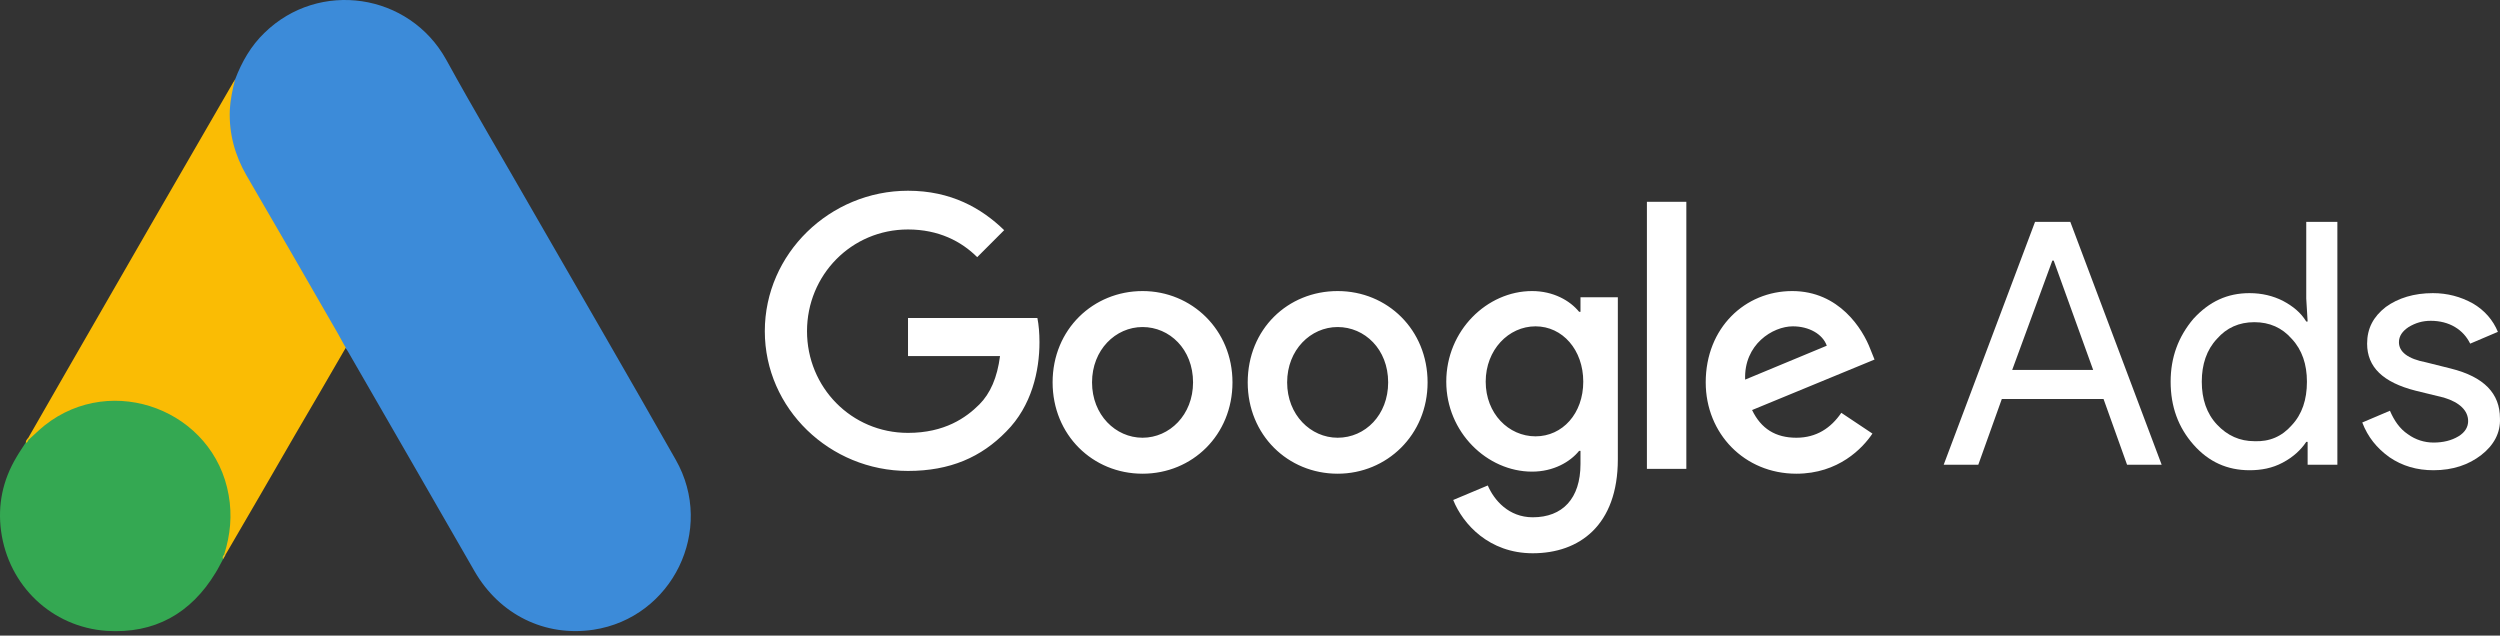
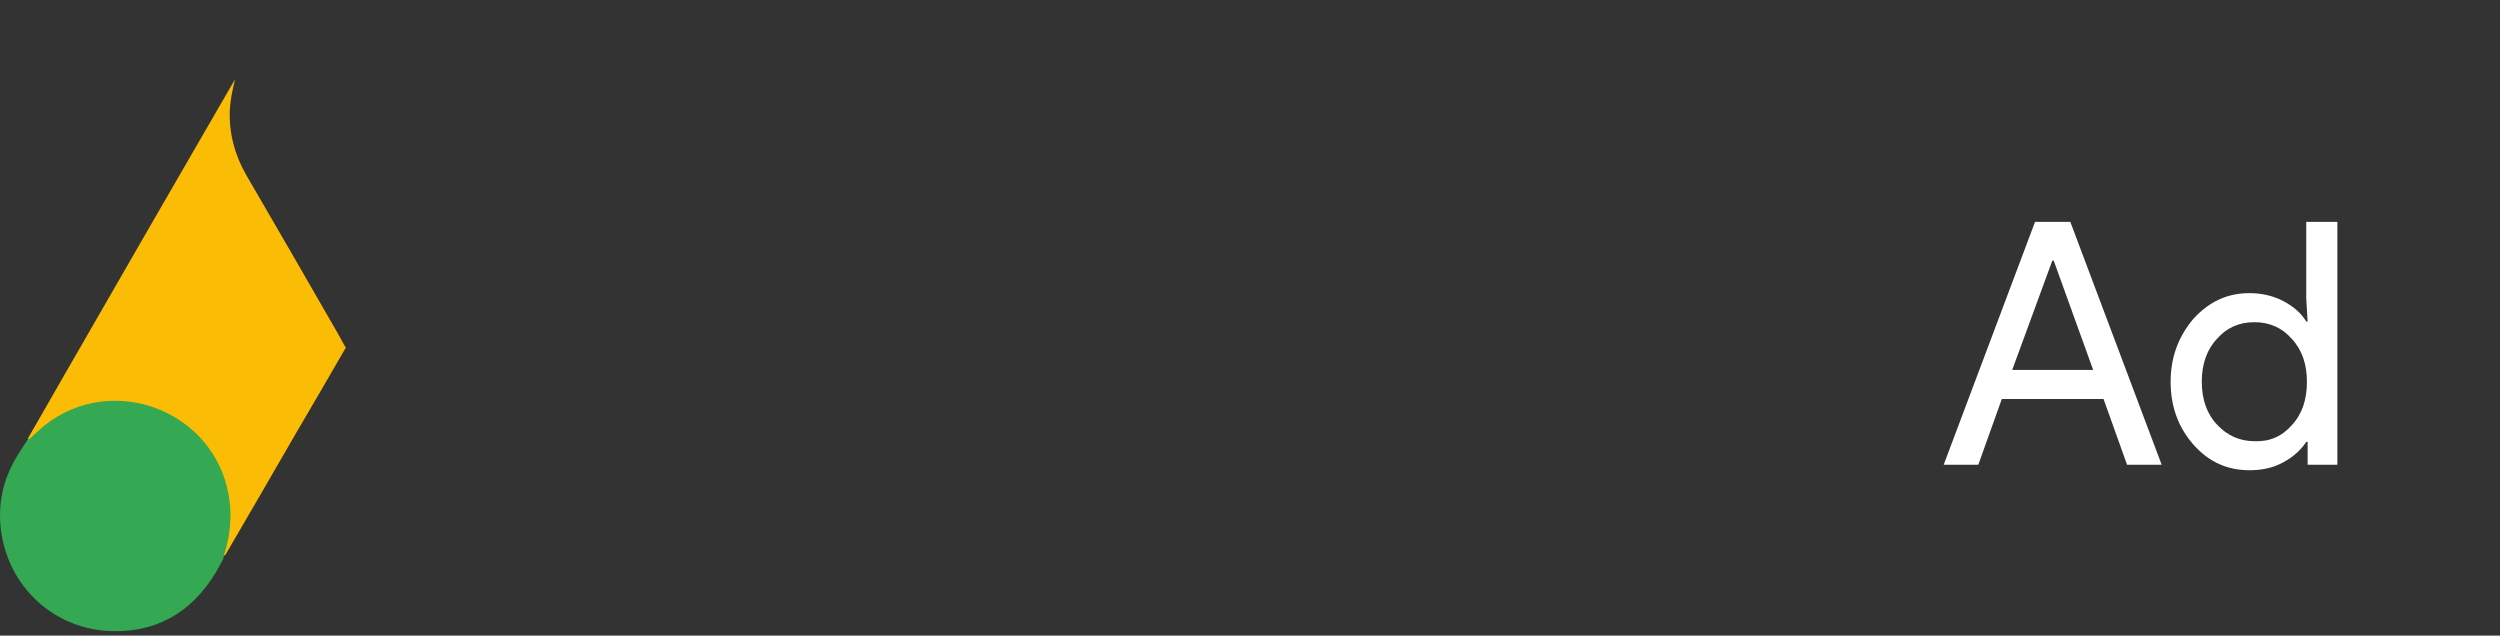
<svg xmlns="http://www.w3.org/2000/svg" width="118" height="30" viewBox="0 0 118 30" fill="none">
  <rect x="0" y="0" width="118" height="30" fill="#333333" stroke="none" />
-   <path d="M11.096 3.751C11.411 2.924 11.844 2.162 12.488 1.545C15.061 -0.963 19.316 -0.333 21.062 2.819C22.375 5.209 23.767 7.546 25.12 9.91C27.378 13.836 29.663 17.762 31.895 21.701C33.773 24.997 31.738 29.16 28.008 29.724C25.724 30.066 23.583 29.015 22.401 26.967C20.419 23.514 18.423 20.06 16.44 16.62C16.401 16.541 16.348 16.475 16.296 16.41C16.085 16.239 15.993 15.989 15.862 15.766C14.982 14.217 14.076 12.68 13.197 11.144C12.632 10.146 12.041 9.161 11.476 8.163C10.964 7.27 10.728 6.299 10.754 5.274C10.794 4.749 10.859 4.224 11.096 3.751Z" fill="#3C8BD9" />
  <path d="M11.095 3.751C10.977 4.224 10.872 4.697 10.846 5.196C10.806 6.299 11.082 7.323 11.634 8.281C13.078 10.763 14.523 13.258 15.954 15.753C16.085 15.976 16.19 16.199 16.322 16.41C15.534 17.775 14.746 19.128 13.945 20.493C12.842 22.397 11.739 24.314 10.623 26.218C10.57 26.218 10.557 26.192 10.544 26.153C10.531 26.048 10.57 25.956 10.596 25.851C11.135 23.881 10.688 22.135 9.336 20.638C8.509 19.732 7.458 19.22 6.25 19.049C4.674 18.826 3.282 19.233 2.035 20.218C1.812 20.388 1.667 20.638 1.405 20.769C1.352 20.769 1.326 20.743 1.313 20.703C1.943 19.613 2.56 18.524 3.19 17.434C5.79 12.917 8.39 8.4 11.004 3.896C11.03 3.843 11.069 3.804 11.095 3.751Z" fill="#FABC04" />
  <path d="M1.365 20.743C1.615 20.52 1.851 20.283 2.114 20.073C5.305 17.552 10.098 19.377 10.793 23.369C10.964 24.328 10.872 25.247 10.583 26.166C10.57 26.245 10.557 26.31 10.531 26.389C10.413 26.599 10.308 26.823 10.176 27.033C9.008 28.963 7.287 29.921 5.029 29.777C2.442 29.593 0.407 27.65 0.052 25.076C-0.118 23.829 0.131 22.66 0.774 21.583C0.906 21.347 1.063 21.137 1.208 20.9C1.273 20.848 1.247 20.743 1.365 20.743Z" fill="#34A852" />
-   <path d="M1.365 20.743C1.313 20.795 1.313 20.887 1.221 20.901C1.208 20.808 1.26 20.756 1.313 20.69L1.365 20.743Z" fill="#FABC04" />
-   <path d="M10.531 26.389C10.478 26.297 10.531 26.232 10.583 26.166C10.596 26.179 10.623 26.205 10.636 26.218L10.531 26.389Z" fill="#E1C025" />
-   <path d="M42.858 9.003C39.168 9.003 36.099 11.974 36.099 15.632C36.099 19.289 39.168 22.228 42.858 22.228C44.85 22.228 46.32 21.575 47.495 20.367C48.703 19.158 49.063 17.493 49.063 16.154C49.063 15.73 49.03 15.338 48.965 15.011H42.858V16.807H47.201C47.071 17.82 46.744 18.571 46.222 19.093C45.601 19.714 44.589 20.432 42.858 20.432C40.181 20.432 38.091 18.277 38.091 15.632C38.091 12.987 40.181 10.831 42.858 10.831C44.295 10.831 45.373 11.386 46.124 12.138L47.397 10.864C46.32 9.819 44.883 9.003 42.858 9.003ZM53.928 13.738C51.61 13.738 49.683 15.534 49.683 18.048C49.683 20.53 51.577 22.359 53.928 22.359C56.279 22.359 58.173 20.53 58.173 18.048C58.173 15.566 56.247 13.738 53.928 13.738ZM53.928 20.661C52.655 20.661 51.544 19.583 51.544 18.048C51.544 16.513 52.655 15.436 53.928 15.436C55.202 15.436 56.312 16.481 56.312 18.048C56.312 19.583 55.202 20.661 53.928 20.661ZM63.137 13.738C60.786 13.738 58.892 15.534 58.892 18.048C58.892 20.53 60.786 22.359 63.137 22.359C65.456 22.359 67.382 20.53 67.382 18.048C67.382 15.566 65.488 13.738 63.137 13.738ZM63.137 20.661C61.864 20.661 60.753 19.583 60.753 18.048C60.753 16.513 61.864 15.436 63.137 15.436C64.411 15.436 65.521 16.481 65.521 18.048C65.521 19.583 64.443 20.661 63.137 20.661ZM72.313 13.738C70.191 13.738 68.264 15.599 68.264 18.015C68.264 20.399 70.191 22.261 72.313 22.261C73.326 22.261 74.109 21.803 74.534 21.281H74.599V21.901C74.599 23.534 73.75 24.416 72.346 24.416C71.203 24.416 70.517 23.599 70.223 22.914L68.591 23.599C69.048 24.742 70.289 26.114 72.346 26.114C74.534 26.114 76.362 24.808 76.362 21.673V14.032H74.599V14.717H74.534C74.109 14.195 73.326 13.738 72.313 13.738ZM72.477 20.595C71.203 20.595 70.125 19.518 70.125 18.015C70.125 16.513 71.203 15.403 72.477 15.403C73.75 15.403 74.73 16.513 74.73 18.015C74.73 19.518 73.75 20.595 72.477 20.595ZM77.734 9.525H79.595V22.13H77.734V9.525ZM84.591 13.738C82.371 13.738 80.51 15.468 80.51 18.048C80.51 20.465 82.338 22.359 84.787 22.359C86.779 22.359 87.922 21.15 88.379 20.465L86.91 19.485C86.42 20.203 85.734 20.661 84.787 20.661C83.808 20.661 83.122 20.236 82.698 19.354L88.478 16.971L88.281 16.481C87.922 15.534 86.812 13.738 84.591 13.738ZM82.371 17.918C82.306 16.252 83.677 15.403 84.624 15.403C85.375 15.403 86.028 15.762 86.224 16.317L82.371 17.918Z" fill="white" />
  <path d="M91.743 21.934L96.054 10.472H97.719L102.03 21.934H100.397L99.287 18.832H94.486L93.376 21.934H91.743ZM94.976 17.46H98.797L96.935 12.301H96.87L94.976 17.46Z" fill="white" />
  <path d="M103.532 20.987C102.813 20.171 102.454 19.191 102.454 18.016C102.454 16.873 102.813 15.893 103.532 15.044C104.283 14.228 105.132 13.836 106.177 13.836C106.765 13.836 107.287 13.966 107.744 14.195C108.234 14.456 108.593 14.75 108.855 15.175H108.92L108.855 14.097V10.472H110.324V21.934H108.92V20.857H108.855C108.593 21.248 108.234 21.575 107.744 21.836C107.254 22.098 106.732 22.195 106.177 22.195C105.132 22.195 104.25 21.804 103.532 20.987ZM108.169 20.073C108.659 19.55 108.887 18.865 108.887 18.016C108.887 17.199 108.659 16.513 108.169 15.991C107.712 15.469 107.124 15.207 106.405 15.207C105.687 15.207 105.099 15.469 104.642 15.991C104.152 16.513 103.924 17.199 103.924 18.016C103.924 18.832 104.152 19.518 104.642 20.04C105.132 20.563 105.72 20.824 106.405 20.824C107.124 20.857 107.712 20.595 108.169 20.073Z" fill="white" />
-   <path d="M117.116 21.477C116.528 21.934 115.777 22.195 114.863 22.195C114.079 22.195 113.393 21.999 112.773 21.575C112.185 21.15 111.761 20.628 111.499 19.942L112.805 19.387C113.001 19.844 113.263 20.236 113.655 20.497C114.014 20.759 114.438 20.889 114.863 20.889C115.32 20.889 115.712 20.791 116.038 20.595C116.365 20.399 116.496 20.138 116.496 19.877C116.496 19.387 116.104 18.995 115.353 18.767L114.014 18.44C112.479 18.048 111.728 17.33 111.728 16.22C111.728 15.501 112.022 14.946 112.61 14.489C113.197 14.064 113.948 13.836 114.83 13.836C115.516 13.836 116.136 13.999 116.724 14.325C117.279 14.652 117.671 15.109 117.9 15.664L116.593 16.22C116.43 15.893 116.202 15.632 115.875 15.436C115.549 15.24 115.157 15.142 114.732 15.142C114.34 15.142 114.014 15.24 113.687 15.436C113.393 15.632 113.23 15.86 113.23 16.154C113.23 16.611 113.655 16.938 114.504 17.101L115.679 17.395C117.247 17.787 117.998 18.571 117.998 19.746C118.03 20.432 117.704 21.02 117.116 21.477Z" fill="white" />
</svg>